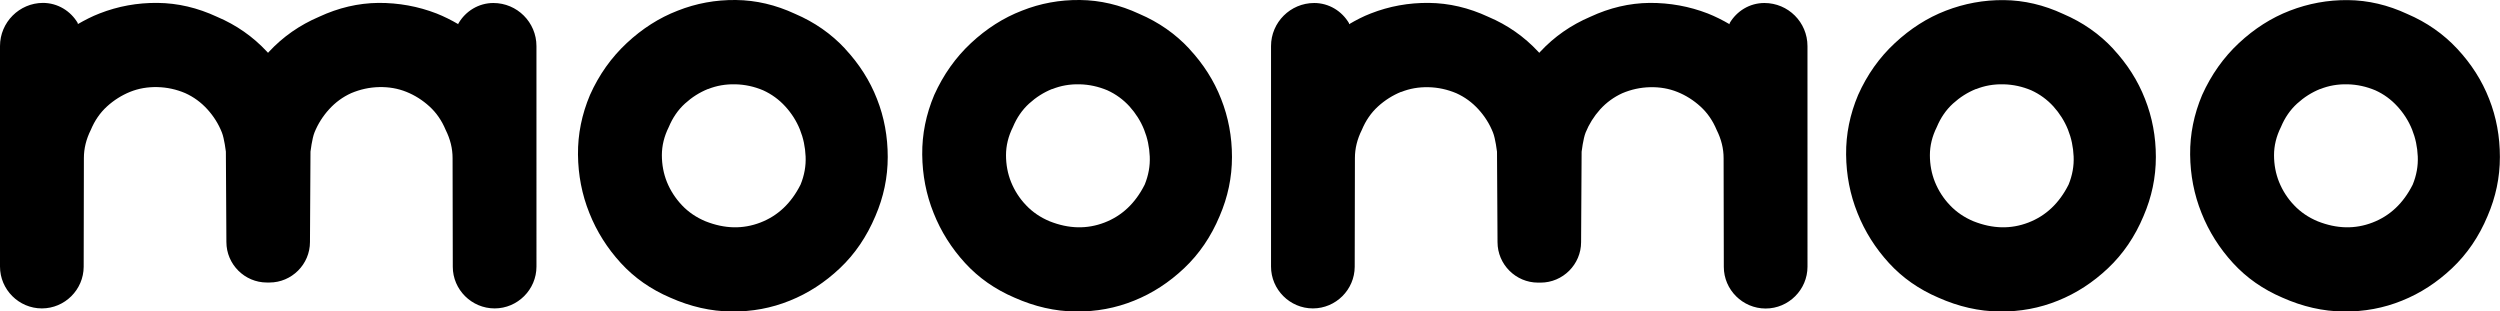
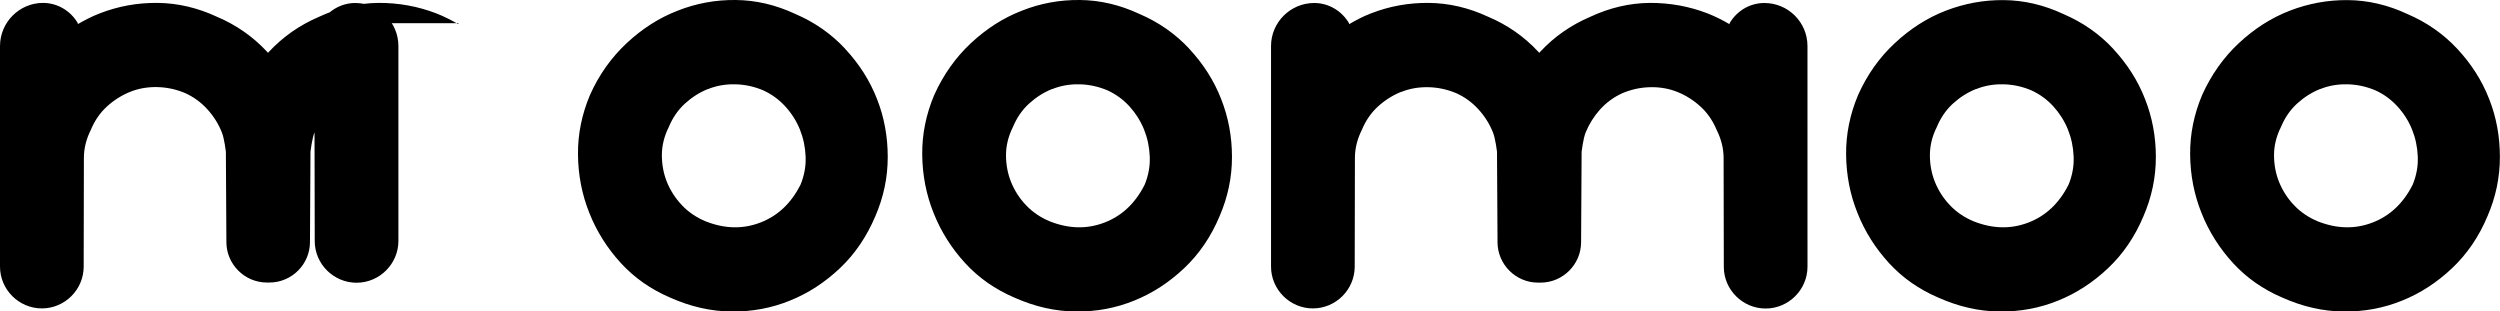
<svg xmlns="http://www.w3.org/2000/svg" id="txt_logo" data-name="txt + logo" viewBox="0 0 241.4 30.07">
-   <path d="M81.61,4.72c1.35,1.45,2.38,3.06,3.07,4.83.7,1.77,1.04,3.64,1.04,5.61s-.4,3.87-1.19,5.7c-.84,1.99-1.98,3.67-3.43,5.04-1.45,1.37-3.06,2.42-4.83,3.13-1.77.72-3.65,1.07-5.64,1.05-1.99-.02-3.96-.47-5.91-1.34-1.87-.8-3.46-1.91-4.77-3.34-1.31-1.43-2.33-3.04-3.04-4.83-.72-1.79-1.08-3.67-1.1-5.64-.02-1.97.37-3.89,1.16-5.76.87-1.95,2.06-3.62,3.55-5.01,1.49-1.39,3.13-2.44,4.92-3.13C67.23.32,69.1-.02,71.05,0c1.95.02,3.86.47,5.73,1.34,1.87.8,3.48,1.92,4.83,3.37M68.37,8.59c-.82.33-1.56.8-2.23,1.41-.67.61-1.19,1.37-1.56,2.26-.45.9-.67,1.81-.67,2.72s.16,1.78.49,2.6c.33.81.81,1.56,1.44,2.23.63.67,1.4,1.19,2.29,1.56,1.84.73,3.6.77,5.29.12,1.69-.65,2.98-1.87,3.88-3.66.37-.9.53-1.81.49-2.72-.04-.92-.22-1.78-.55-2.6-.33-.82-.8-1.56-1.41-2.23-.61-.67-1.33-1.19-2.14-1.56-.85-.36-1.75-.56-2.69-.58-.94-.02-1.81.13-2.63.46M44.26,2.24v.1c-.68-.4-1.38-.75-2.11-1.04-1.79-.69-3.66-1.03-5.61-1.02-1.95.02-3.86.47-5.73,1.34-1.87.8-3.48,1.92-4.83,3.37-.03.04-.06.08-.1.11-.03-.04-.06-.08-.1-.11-1.35-1.45-2.96-2.58-4.83-3.37-1.87-.87-3.78-1.32-5.73-1.34-1.95-.02-3.82.32-5.61,1.02-.73.28-1.42.64-2.1,1.03v-.1c-.68-1.16-1.93-1.95-3.37-1.95C1.87.29,0,2.15,0,4.45v21.29c0,2.22,1.82,4.04,4.04,4.04s4.03-1.81,4.04-4.02l.02-10.5c0-.92.22-1.82.67-2.72.37-.89.89-1.65,1.56-2.26.67-.61,1.42-1.08,2.23-1.41.82-.33,1.69-.48,2.63-.46.94.02,1.84.22,2.69.58.82.37,1.53.89,2.14,1.56.61.67,1.08,1.42,1.4,2.23.24.59.39,1.86.39,1.86l.05,8.73c0,2.15,1.76,3.91,3.91,3.91h.25c2.15,0,3.91-1.76,3.91-3.91l.05-8.73s.15-1.27.39-1.86c.33-.81.8-1.56,1.41-2.23.61-.67,1.32-1.19,2.14-1.56.86-.36,1.75-.56,2.69-.58.94-.02,1.81.13,2.63.46.82.33,1.56.8,2.23,1.41.67.61,1.19,1.37,1.56,2.26.45.9.67,1.8.67,2.72l.02,10.5c0,2.21,1.82,4.02,4.04,4.02s4.04-1.82,4.04-4.04V4.45c0-2.3-1.87-4.16-4.16-4.16-1.43,0-2.68.79-3.36,1.95M135.3,8.88c.82-.33,1.69-.48,2.63-.46.94.02,1.83.22,2.69.58.82.37,1.53.89,2.14,1.56.61.67,1.08,1.42,1.4,2.23.24.59.39,1.86.39,1.86l.05,8.73c0,2.15,1.76,3.91,3.91,3.91h.25c2.15,0,3.91-1.76,3.91-3.91l.05-8.73s.15-1.27.39-1.86c.33-.81.8-1.56,1.4-2.23.61-.67,1.33-1.19,2.14-1.56.85-.36,1.75-.56,2.69-.58.94-.02,1.81.13,2.63.46.82.33,1.56.8,2.23,1.41.67.61,1.19,1.37,1.56,2.26.45.9.67,1.8.67,2.72l.02,10.5c0,2.21,1.82,4.02,4.04,4.02s4.04-1.82,4.04-4.04V4.45c0-2.3-1.86-4.16-4.16-4.16-1.44,0-2.68.79-3.36,1.95v-.03.13c-.68-.4-1.38-.75-2.11-1.04-1.79-.69-3.66-1.03-5.61-1.02-1.95.02-3.86.47-5.73,1.34-1.87.8-3.48,1.92-4.83,3.37-.03.04-.06.08-.1.11-.03-.04-.06-.08-.1-.11-1.35-1.45-2.96-2.58-4.83-3.37-1.87-.87-3.78-1.32-5.73-1.34-1.95-.02-3.82.32-5.61,1.02-.73.28-1.42.64-2.1,1.04v-.13s0,.03,0,.03c-.68-1.16-1.93-1.95-3.36-1.95-2.3,0-4.17,1.87-4.17,4.16v21.29c0,2.22,1.82,4.04,4.04,4.04s4.03-1.81,4.04-4.02l.02-10.5c0-.92.22-1.82.67-2.72.37-.89.89-1.65,1.56-2.26.67-.61,1.42-1.08,2.23-1.41M114.84,4.72c1.35,1.45,2.38,3.06,3.07,4.83.7,1.77,1.05,3.64,1.05,5.61s-.4,3.87-1.19,5.7c-.83,1.99-1.98,3.67-3.43,5.04-1.45,1.37-3.06,2.42-4.83,3.13-1.77.72-3.65,1.07-5.64,1.05-1.99-.02-3.96-.47-5.91-1.34-1.87-.8-3.46-1.91-4.77-3.34-1.31-1.43-2.33-3.04-3.04-4.83-.72-1.79-1.08-3.67-1.1-5.64-.02-1.97.37-3.89,1.16-5.76.88-1.95,2.06-3.62,3.55-5.01,1.49-1.39,3.13-2.44,4.92-3.13C100.46.32,102.33-.02,104.28,0c1.95.02,3.86.47,5.73,1.34,1.87.8,3.48,1.92,4.83,3.37M101.6,8.59c-.82.33-1.56.8-2.23,1.41-.67.61-1.19,1.37-1.56,2.26-.45.9-.67,1.81-.67,2.72s.16,1.78.49,2.6c.33.81.8,1.56,1.44,2.23.63.67,1.4,1.19,2.29,1.56,1.84.73,3.6.77,5.29.12,1.69-.65,2.98-1.87,3.88-3.66.37-.9.53-1.81.49-2.72-.04-.92-.22-1.78-.55-2.6-.33-.82-.8-1.56-1.4-2.23-.61-.67-1.33-1.19-2.14-1.56-.86-.36-1.75-.56-2.69-.58-.94-.02-1.81.13-2.63.46M204.05,4.72c1.35,1.45,2.38,3.06,3.07,4.83.7,1.77,1.05,3.64,1.05,5.61s-.4,3.87-1.19,5.7c-.83,1.99-1.98,3.67-3.43,5.04-1.45,1.37-3.06,2.42-4.83,3.13-1.77.72-3.65,1.07-5.64,1.05-1.99-.02-3.96-.47-5.91-1.34-1.87-.8-3.46-1.91-4.77-3.34-1.31-1.43-2.33-3.04-3.04-4.83-.72-1.79-1.08-3.67-1.1-5.64-.02-1.97.37-3.89,1.16-5.76.87-1.95,2.05-3.62,3.55-5.01,1.49-1.39,3.13-2.44,4.92-3.13,1.79-.69,3.66-1.04,5.61-1.02,1.95.02,3.86.47,5.73,1.34,1.87.8,3.48,1.92,4.83,3.37M190.81,8.59c-.82.33-1.56.8-2.23,1.41-.67.61-1.19,1.37-1.56,2.26-.45.9-.67,1.81-.67,2.72s.16,1.78.49,2.6c.33.81.8,1.56,1.44,2.23.63.67,1.4,1.19,2.29,1.56,1.84.73,3.6.77,5.29.12,1.69-.65,2.98-1.87,3.88-3.66.37-.9.53-1.81.49-2.72-.04-.92-.22-1.78-.55-2.6-.33-.82-.8-1.56-1.4-2.23-.61-.67-1.33-1.19-2.14-1.56-.85-.36-1.75-.56-2.69-.58-.94-.02-1.81.13-2.63.46M237.28,4.72c1.35,1.45,2.38,3.06,3.07,4.83.7,1.77,1.04,3.64,1.04,5.61s-.4,3.87-1.19,5.7c-.83,1.99-1.98,3.67-3.43,5.04-1.45,1.37-3.06,2.42-4.83,3.13-1.77.72-3.65,1.07-5.64,1.05-1.99-.02-3.96-.47-5.91-1.34-1.87-.8-3.46-1.91-4.77-3.34-1.31-1.43-2.33-3.04-3.04-4.83-.72-1.79-1.08-3.67-1.1-5.64-.02-1.97.37-3.89,1.16-5.76.88-1.95,2.06-3.62,3.55-5.01,1.49-1.39,3.13-2.44,4.92-3.13,1.79-.69,3.66-1.04,5.61-1.02,1.95.02,3.86.47,5.73,1.34,1.87.8,3.48,1.92,4.83,3.37M224.04,8.59c-.82.33-1.56.8-2.23,1.41-.67.61-1.19,1.37-1.56,2.26-.45.9-.67,1.81-.67,2.72s.16,1.78.49,2.6c.33.81.8,1.56,1.44,2.23.63.67,1.4,1.19,2.29,1.56,1.84.73,3.6.77,5.29.12,1.69-.65,2.98-1.87,3.88-3.66.37-.9.53-1.81.49-2.72-.04-.92-.22-1.78-.55-2.6-.33-.82-.8-1.56-1.41-2.23-.61-.67-1.32-1.19-2.14-1.56-.86-.36-1.75-.56-2.69-.58-.94-.02-1.81.13-2.63.46" />
+   <path d="M81.61,4.72c1.35,1.45,2.38,3.06,3.07,4.83.7,1.77,1.04,3.64,1.04,5.61s-.4,3.87-1.19,5.7c-.84,1.99-1.98,3.67-3.43,5.04-1.45,1.37-3.06,2.42-4.83,3.13-1.77.72-3.65,1.07-5.64,1.05-1.99-.02-3.96-.47-5.91-1.34-1.87-.8-3.46-1.91-4.77-3.34-1.31-1.43-2.33-3.04-3.04-4.83-.72-1.79-1.08-3.67-1.1-5.64-.02-1.97.37-3.89,1.16-5.76.87-1.95,2.06-3.62,3.55-5.01,1.49-1.39,3.13-2.44,4.92-3.13C67.23.32,69.1-.02,71.05,0c1.95.02,3.86.47,5.73,1.34,1.87.8,3.48,1.92,4.83,3.37M68.37,8.59c-.82.33-1.56.8-2.23,1.41-.67.61-1.19,1.37-1.56,2.26-.45.9-.67,1.81-.67,2.72s.16,1.78.49,2.6c.33.81.81,1.56,1.44,2.23.63.67,1.4,1.19,2.29,1.56,1.84.73,3.6.77,5.29.12,1.69-.65,2.98-1.87,3.88-3.66.37-.9.53-1.81.49-2.72-.04-.92-.22-1.78-.55-2.6-.33-.82-.8-1.56-1.41-2.23-.61-.67-1.33-1.19-2.14-1.56-.85-.36-1.75-.56-2.69-.58-.94-.02-1.81.13-2.63.46M44.26,2.24v.1c-.68-.4-1.38-.75-2.11-1.04-1.79-.69-3.66-1.03-5.61-1.02-1.95.02-3.86.47-5.73,1.34-1.87.8-3.48,1.92-4.83,3.37-.03.04-.06.08-.1.11-.03-.04-.06-.08-.1-.11-1.35-1.45-2.96-2.58-4.83-3.37-1.87-.87-3.78-1.32-5.73-1.34-1.95-.02-3.82.32-5.61,1.02-.73.28-1.42.64-2.1,1.03v-.1c-.68-1.16-1.93-1.95-3.37-1.95C1.87.29,0,2.15,0,4.45v21.29c0,2.22,1.82,4.04,4.04,4.04s4.03-1.81,4.04-4.02l.02-10.5c0-.92.22-1.82.67-2.72.37-.89.89-1.65,1.56-2.26.67-.61,1.42-1.08,2.23-1.41.82-.33,1.69-.48,2.63-.46.94.02,1.84.22,2.69.58.82.37,1.53.89,2.14,1.56.61.67,1.08,1.42,1.4,2.23.24.59.39,1.86.39,1.86l.05,8.73c0,2.15,1.76,3.91,3.91,3.91h.25c2.15,0,3.91-1.76,3.91-3.91l.05-8.73s.15-1.27.39-1.86l.02,10.5c0,2.21,1.82,4.02,4.04,4.02s4.04-1.82,4.04-4.04V4.45c0-2.3-1.87-4.16-4.16-4.16-1.43,0-2.68.79-3.36,1.95M135.3,8.88c.82-.33,1.69-.48,2.63-.46.94.02,1.83.22,2.69.58.82.37,1.53.89,2.14,1.56.61.67,1.08,1.42,1.4,2.23.24.59.39,1.86.39,1.86l.05,8.73c0,2.15,1.76,3.91,3.91,3.91h.25c2.15,0,3.91-1.76,3.91-3.91l.05-8.73s.15-1.27.39-1.86c.33-.81.8-1.56,1.4-2.23.61-.67,1.33-1.19,2.14-1.56.85-.36,1.75-.56,2.69-.58.94-.02,1.81.13,2.63.46.82.33,1.56.8,2.23,1.41.67.61,1.19,1.37,1.56,2.26.45.9.67,1.8.67,2.72l.02,10.5c0,2.21,1.82,4.02,4.04,4.02s4.04-1.82,4.04-4.04V4.45c0-2.3-1.86-4.16-4.16-4.16-1.44,0-2.68.79-3.36,1.95v-.03.13c-.68-.4-1.38-.75-2.11-1.04-1.79-.69-3.66-1.03-5.61-1.02-1.95.02-3.86.47-5.73,1.34-1.87.8-3.48,1.92-4.83,3.37-.03.04-.06.08-.1.11-.03-.04-.06-.08-.1-.11-1.35-1.45-2.96-2.58-4.83-3.37-1.87-.87-3.78-1.32-5.73-1.34-1.95-.02-3.82.32-5.61,1.02-.73.28-1.42.64-2.1,1.04v-.13s0,.03,0,.03c-.68-1.16-1.93-1.95-3.36-1.95-2.3,0-4.17,1.87-4.17,4.16v21.29c0,2.22,1.82,4.04,4.04,4.04s4.03-1.81,4.04-4.02l.02-10.5c0-.92.22-1.82.67-2.72.37-.89.89-1.65,1.56-2.26.67-.61,1.42-1.08,2.23-1.41M114.84,4.72c1.35,1.45,2.38,3.06,3.07,4.83.7,1.77,1.05,3.64,1.05,5.61s-.4,3.87-1.19,5.7c-.83,1.99-1.98,3.67-3.43,5.04-1.45,1.37-3.06,2.42-4.83,3.13-1.77.72-3.65,1.07-5.64,1.05-1.99-.02-3.96-.47-5.91-1.34-1.87-.8-3.46-1.91-4.77-3.34-1.31-1.43-2.33-3.04-3.04-4.83-.72-1.79-1.08-3.67-1.1-5.64-.02-1.97.37-3.89,1.16-5.76.88-1.95,2.06-3.62,3.55-5.01,1.49-1.39,3.13-2.44,4.92-3.13C100.46.32,102.33-.02,104.28,0c1.95.02,3.86.47,5.73,1.34,1.87.8,3.48,1.92,4.83,3.37M101.6,8.59c-.82.33-1.56.8-2.23,1.41-.67.61-1.19,1.37-1.56,2.26-.45.9-.67,1.81-.67,2.72s.16,1.78.49,2.6c.33.81.8,1.56,1.44,2.23.63.67,1.4,1.19,2.29,1.56,1.84.73,3.6.77,5.29.12,1.69-.65,2.98-1.87,3.88-3.66.37-.9.53-1.81.49-2.72-.04-.92-.22-1.78-.55-2.6-.33-.82-.8-1.56-1.4-2.23-.61-.67-1.33-1.19-2.14-1.56-.86-.36-1.75-.56-2.69-.58-.94-.02-1.81.13-2.63.46M204.05,4.72c1.35,1.45,2.38,3.06,3.07,4.83.7,1.77,1.05,3.64,1.05,5.61s-.4,3.87-1.19,5.7c-.83,1.99-1.98,3.67-3.43,5.04-1.45,1.37-3.06,2.42-4.83,3.13-1.77.72-3.65,1.07-5.64,1.05-1.99-.02-3.96-.47-5.91-1.34-1.87-.8-3.46-1.91-4.77-3.34-1.31-1.43-2.33-3.04-3.04-4.83-.72-1.79-1.08-3.67-1.1-5.64-.02-1.97.37-3.89,1.16-5.76.87-1.95,2.05-3.62,3.55-5.01,1.49-1.39,3.13-2.44,4.92-3.13,1.79-.69,3.66-1.04,5.61-1.02,1.95.02,3.86.47,5.73,1.34,1.87.8,3.48,1.92,4.83,3.37M190.81,8.59c-.82.33-1.56.8-2.23,1.41-.67.61-1.19,1.37-1.56,2.26-.45.9-.67,1.81-.67,2.72s.16,1.78.49,2.6c.33.81.8,1.56,1.44,2.23.63.67,1.4,1.19,2.29,1.56,1.84.73,3.6.77,5.29.12,1.69-.65,2.98-1.87,3.88-3.66.37-.9.53-1.81.49-2.72-.04-.92-.22-1.78-.55-2.6-.33-.82-.8-1.56-1.4-2.23-.61-.67-1.33-1.19-2.14-1.56-.85-.36-1.75-.56-2.69-.58-.94-.02-1.81.13-2.63.46M237.28,4.72c1.35,1.45,2.38,3.06,3.07,4.83.7,1.77,1.04,3.64,1.04,5.61s-.4,3.87-1.19,5.7c-.83,1.99-1.98,3.67-3.43,5.04-1.45,1.37-3.06,2.42-4.83,3.13-1.77.72-3.65,1.07-5.64,1.05-1.99-.02-3.96-.47-5.91-1.34-1.87-.8-3.46-1.91-4.77-3.34-1.31-1.43-2.33-3.04-3.04-4.83-.72-1.79-1.08-3.67-1.1-5.64-.02-1.97.37-3.89,1.16-5.76.88-1.95,2.06-3.62,3.55-5.01,1.49-1.39,3.13-2.44,4.92-3.13,1.79-.69,3.66-1.04,5.61-1.02,1.95.02,3.86.47,5.73,1.34,1.87.8,3.48,1.92,4.83,3.37M224.04,8.59c-.82.33-1.56.8-2.23,1.41-.67.61-1.19,1.37-1.56,2.26-.45.9-.67,1.81-.67,2.72s.16,1.78.49,2.6c.33.81.8,1.56,1.44,2.23.63.67,1.4,1.19,2.29,1.56,1.84.73,3.6.77,5.29.12,1.69-.65,2.98-1.87,3.88-3.66.37-.9.53-1.81.49-2.72-.04-.92-.22-1.78-.55-2.6-.33-.82-.8-1.56-1.41-2.23-.61-.67-1.32-1.19-2.14-1.56-.86-.36-1.75-.56-2.69-.58-.94-.02-1.81.13-2.63.46" />
</svg>